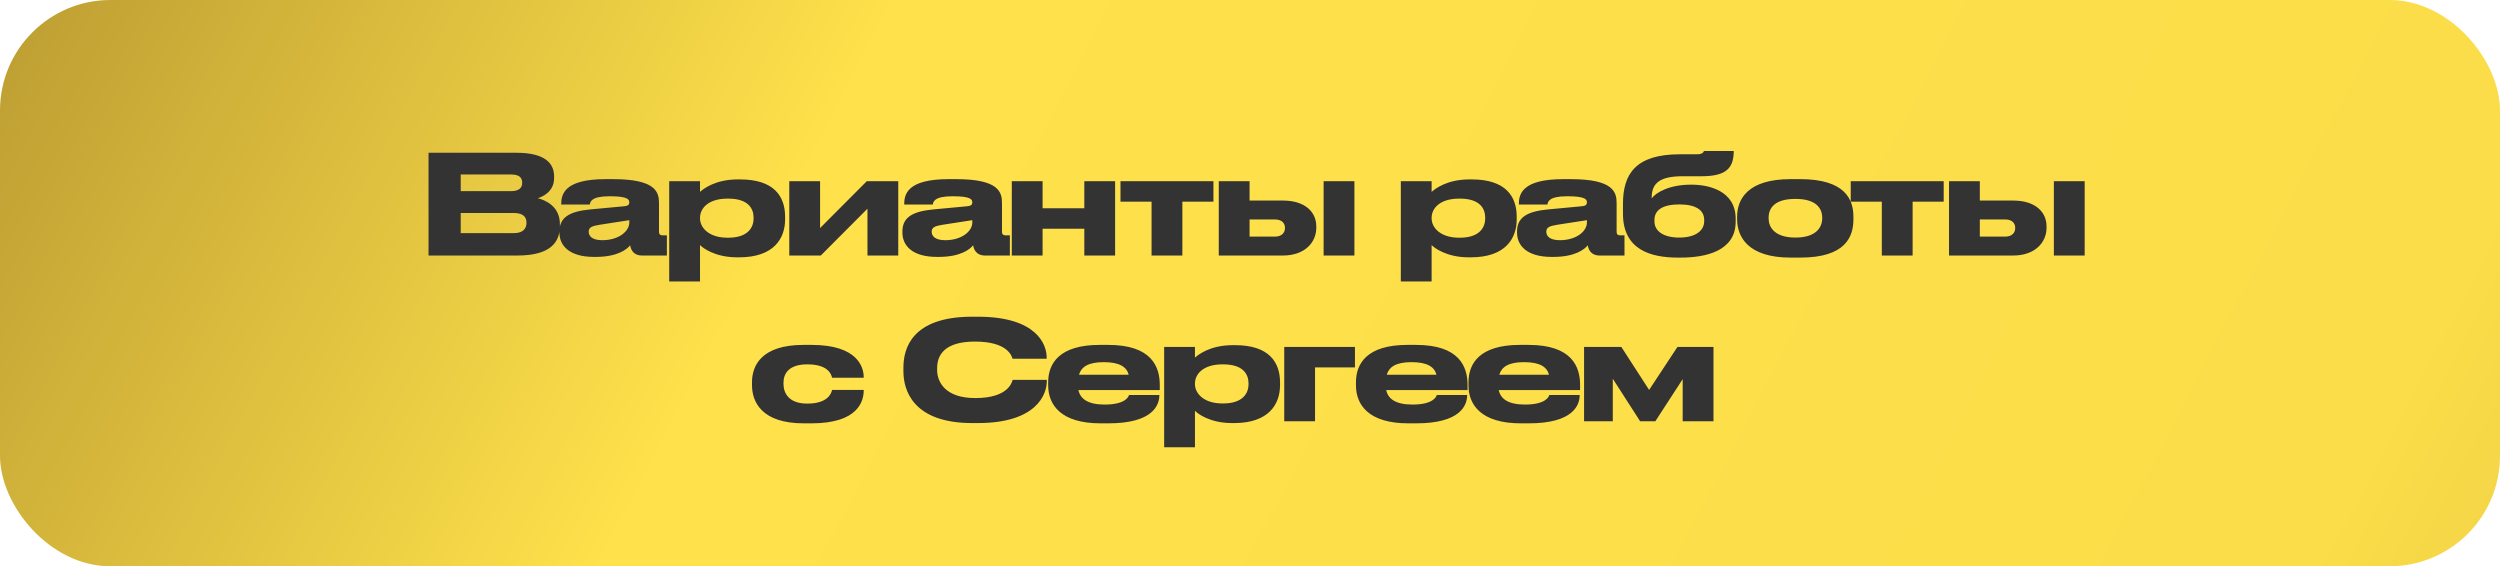
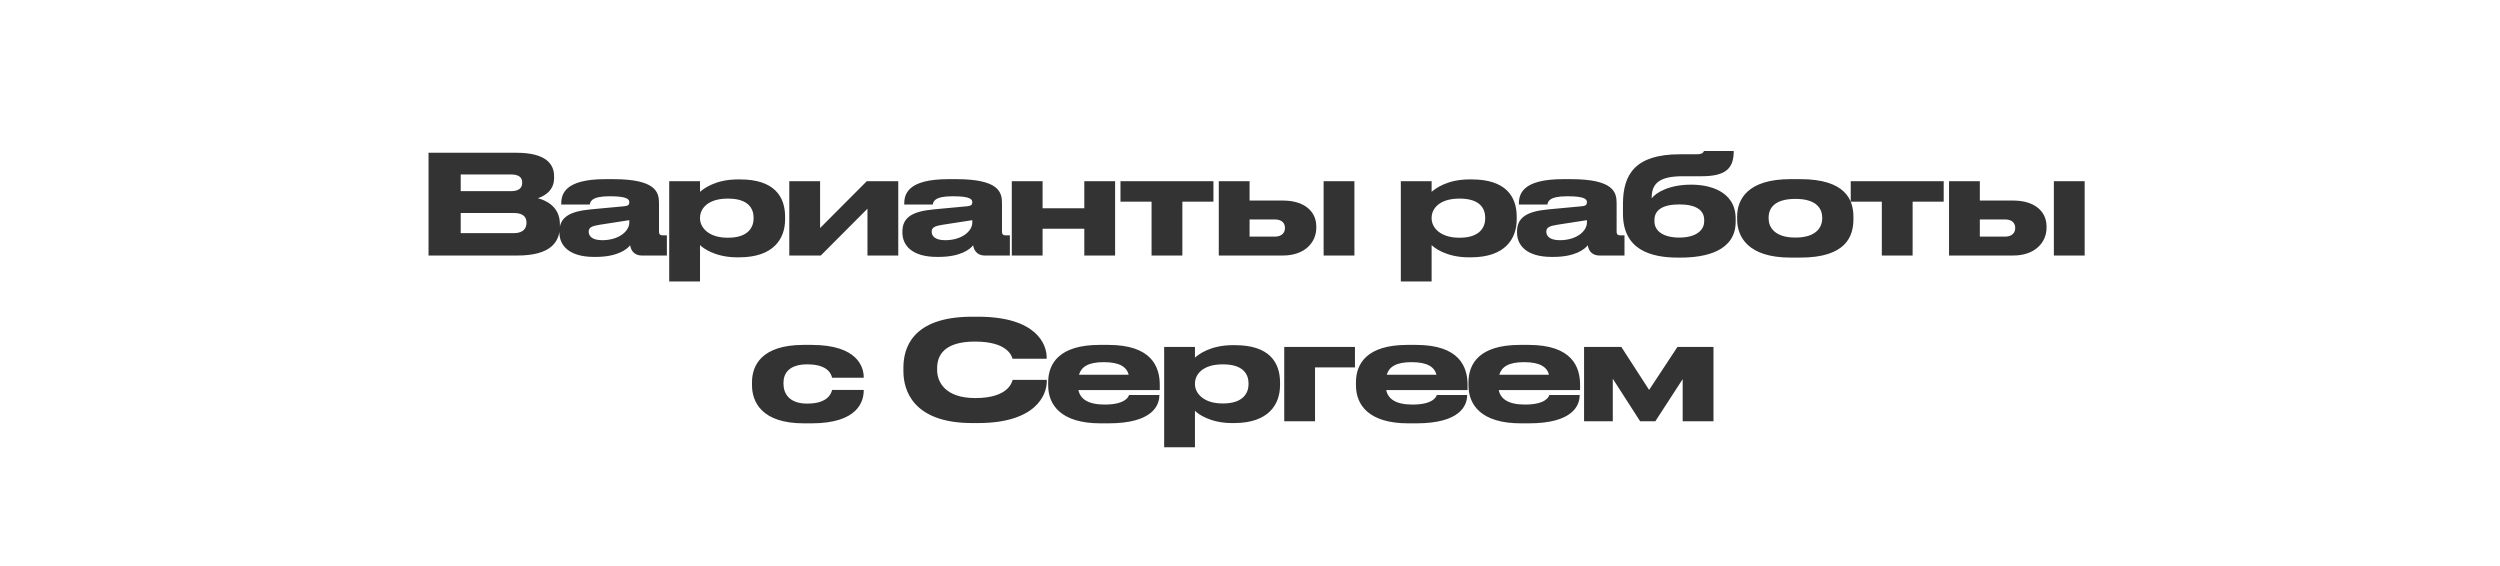
<svg xmlns="http://www.w3.org/2000/svg" width="362" height="82" viewBox="0 0 362 82" fill="none">
-   <rect width="362" height="82" rx="16" fill="url(#paint0_linear_3360_183)" />
-   <path d="M62.052 37V22.12H74.792C79.052 22.12 80.232 23.76 80.232 25.52V25.8C80.232 27.74 78.592 28.48 77.872 28.7C78.892 28.96 81.072 29.82 81.072 32.44V32.72C81.072 35.06 79.732 37 74.912 37H62.052ZM73.992 25.26H66.712V27.68H73.992C75.292 27.68 75.612 27.08 75.612 26.48V26.44C75.612 25.82 75.292 25.26 73.992 25.26ZM74.392 30.84H66.712V33.76H74.392C75.932 33.76 76.232 32.9 76.232 32.3V32.22C76.232 31.58 75.932 30.84 74.392 30.84ZM91.123 32.22V31.88L86.863 32.54C85.723 32.72 85.243 32.92 85.243 33.54V33.56C85.243 34.14 85.683 34.78 87.203 34.78C89.583 34.78 91.123 33.5 91.123 32.22ZM91.243 35.52C90.783 36.1 89.423 37.2 86.263 37.2H86.003C82.383 37.2 81.003 35.52 81.003 33.68V33.54C81.003 31.56 82.303 30.62 85.523 30.32L90.443 29.86C90.943 29.8 91.123 29.64 91.123 29.3C91.123 28.9 90.943 28.42 88.323 28.42H88.223C85.563 28.42 85.463 29.26 85.403 29.62H81.263V29.58C81.263 28.16 81.683 25.94 87.683 25.94H88.783C95.023 25.94 95.423 27.86 95.423 29.42V33.54C95.423 33.86 95.523 34.08 95.983 34.08H96.563V37H92.943C92.083 37 91.403 36.54 91.243 35.52ZM101.362 31.54V31.62C101.362 32.96 102.622 34.42 105.342 34.42H105.442C108.322 34.42 109.122 32.92 109.122 31.62V31.54C109.122 30.16 108.322 28.76 105.442 28.76H105.342C102.562 28.76 101.362 30.16 101.362 31.54ZM96.902 26.24H101.362V27.78C101.842 27.36 103.562 25.98 106.822 25.98H107.182C112.062 25.98 113.682 28.42 113.682 31.38V31.76C113.682 34.58 112.002 37.26 107.042 37.26H106.722C103.522 37.26 101.722 35.88 101.362 35.48V40.76H96.902V26.24ZM114.289 37V26.24H118.749V33.02L125.509 26.24H130.069V37H125.609V30.22L118.849 37H114.289ZM140.788 32.22V31.88L136.528 32.54C135.388 32.72 134.908 32.92 134.908 33.54V33.56C134.908 34.14 135.348 34.78 136.868 34.78C139.248 34.78 140.788 33.5 140.788 32.22ZM140.908 35.52C140.448 36.1 139.088 37.2 135.928 37.2H135.668C132.048 37.2 130.668 35.52 130.668 33.68V33.54C130.668 31.56 131.968 30.62 135.188 30.32L140.108 29.86C140.608 29.8 140.788 29.64 140.788 29.3C140.788 28.9 140.608 28.42 137.988 28.42H137.888C135.228 28.42 135.128 29.26 135.068 29.62H130.928V29.58C130.928 28.16 131.348 25.94 137.348 25.94H138.448C144.688 25.94 145.088 27.86 145.088 29.42V33.54C145.088 33.86 145.188 34.08 145.648 34.08H146.228V37H142.608C141.748 37 141.068 36.54 140.908 35.52ZM150.967 37H146.507V26.24H150.967V30.16H157.007V26.24H161.467V37H157.007V33.12H150.967V37ZM166.746 37V29.2H162.246V26.24H175.706V29.2H171.206V37H166.746ZM176.479 37V26.24H180.939V29.04H185.759C188.959 29.04 190.599 30.68 190.599 32.78V32.98C190.599 35.06 188.979 37 185.759 37H176.479ZM180.939 34.26H184.639C185.599 34.26 186.059 33.68 186.059 33.06V32.96C186.059 32.32 185.599 31.78 184.639 31.78H180.939V34.26ZM196.119 26.24V37H191.659V26.24H196.119ZM207.299 31.54V31.62C207.299 32.96 208.559 34.42 211.279 34.42H211.379C214.259 34.42 215.059 32.92 215.059 31.62V31.54C215.059 30.16 214.259 28.76 211.379 28.76H211.279C208.499 28.76 207.299 30.16 207.299 31.54ZM202.839 26.24H207.299V27.78C207.779 27.36 209.499 25.98 212.759 25.98H213.119C217.999 25.98 219.619 28.42 219.619 31.38V31.76C219.619 34.58 217.939 37.26 212.979 37.26H212.659C209.459 37.26 207.659 35.88 207.299 35.48V40.76H202.839V26.24ZM229.786 32.22V31.88L225.526 32.54C224.386 32.72 223.906 32.92 223.906 33.54V33.56C223.906 34.14 224.346 34.78 225.866 34.78C228.246 34.78 229.786 33.5 229.786 32.22ZM229.906 35.52C229.446 36.1 228.086 37.2 224.926 37.2H224.666C221.046 37.2 219.666 35.52 219.666 33.68V33.54C219.666 31.56 220.966 30.62 224.186 30.32L229.106 29.86C229.606 29.8 229.786 29.64 229.786 29.3C229.786 28.9 229.606 28.42 226.986 28.42H226.886C224.226 28.42 224.126 29.26 224.066 29.62H219.926V29.58C219.926 28.16 220.346 25.94 226.346 25.94H227.446C233.686 25.94 234.086 27.86 234.086 29.42V33.54C234.086 33.86 234.186 34.08 234.646 34.08H235.226V37H231.606C230.746 37 230.066 36.54 229.906 35.52ZM251.325 31.68V32.1C251.325 36.34 247.025 37.3 243.365 37.3H242.965C239.105 37.3 235.005 36.22 235.005 30.94V29.54C235.005 25.2 236.825 22.34 243.245 22.34H245.665C246.205 22.34 246.445 22.24 246.585 22.1C246.665 22.04 246.705 21.96 246.725 21.86H251.045C251.045 24.36 249.945 25.52 246.385 25.52H243.665C240.365 25.52 239.165 26.5 239.165 28.62V28.72C239.805 27.86 241.725 26.74 244.845 26.74H244.965C247.285 26.74 251.325 27.54 251.325 31.68ZM243.165 34.4C245.585 34.4 246.765 33.34 246.765 32.06V31.84C246.765 30.42 245.565 29.6 243.165 29.6C240.785 29.6 239.565 30.4 239.565 31.84V32.06C239.565 33.4 240.765 34.4 243.165 34.4ZM260.675 37.3H259.275C253.035 37.3 251.535 34.22 251.535 31.74V31.38C251.535 28.9 253.015 25.94 259.255 25.94H260.675C267.235 25.94 268.375 28.94 268.375 31.38V31.74C268.375 34.22 267.315 37.3 260.675 37.3ZM259.975 34.4C263.015 34.4 263.855 32.88 263.855 31.62V31.52C263.855 30.18 262.995 28.8 259.995 28.8H259.975C256.935 28.8 256.095 30.16 256.095 31.52V31.62C256.095 32.88 256.935 34.4 259.975 34.4ZM272.487 37V29.2H267.987V26.24H281.447V29.2H276.947V37H272.487ZM282.22 37V26.24H286.68V29.04H291.5C294.7 29.04 296.34 30.68 296.34 32.78V32.98C296.34 35.06 294.72 37 291.5 37H282.22ZM286.68 34.26H290.38C291.34 34.26 291.8 33.68 291.8 33.06V32.96C291.8 32.32 291.34 31.78 290.38 31.78H286.68V34.26ZM301.86 26.24V37H297.4V26.24H301.86ZM117.488 61.3H116.388C110.248 61.3 108.888 58.16 108.888 55.76V55.36C108.888 52.96 110.228 49.94 116.368 49.94H117.508C124.228 49.94 125.068 53.2 125.068 54.64V54.7H120.488C120.388 54.28 119.988 52.76 116.928 52.76H116.868C114.268 52.76 113.448 54.06 113.448 55.42V55.56C113.448 57 114.288 58.44 116.868 58.44H116.928C119.948 58.44 120.388 56.88 120.488 56.46H125.068V56.5C125.068 58 124.368 61.3 117.488 61.3ZM141.595 61.26H140.775C132.155 61.26 130.815 56.44 130.815 53.8V53.22C130.815 50.52 131.975 45.86 140.775 45.86H141.595C150.215 45.86 151.555 49.98 151.555 51.72V51.94H146.615C146.495 51.54 145.895 49.46 141.175 49.46C136.715 49.46 135.695 51.46 135.695 53.32V53.56C135.695 55.32 136.875 57.64 141.215 57.64C146.035 57.64 146.515 55.34 146.635 55H151.575V55.22C151.575 57.1 150.095 61.26 141.595 61.26ZM159.836 52.44H159.816C157.576 52.44 156.576 53.12 156.236 54.26H163.436C163.136 53.12 162.096 52.44 159.836 52.44ZM167.876 57.2V57.22C167.876 58.68 166.916 61.3 160.496 61.3H159.356C153.616 61.3 151.776 58.62 151.776 55.8V55.36C151.776 52.6 153.416 49.94 159.236 49.94H160.456C166.776 49.94 167.936 53.12 167.936 55.74V56.48H156.156C156.416 57.74 157.496 58.58 159.956 58.58H159.976C162.936 58.58 163.416 57.46 163.476 57.2H167.876ZM173.03 55.54V55.62C173.03 56.96 174.29 58.42 177.01 58.42H177.11C179.99 58.42 180.79 56.92 180.79 55.62V55.54C180.79 54.16 179.99 52.76 177.11 52.76H177.01C174.23 52.76 173.03 54.16 173.03 55.54ZM168.57 50.24H173.03V51.78C173.51 51.36 175.23 49.98 178.49 49.98H178.85C183.73 49.98 185.35 52.42 185.35 55.38V55.76C185.35 58.58 183.67 61.26 178.71 61.26H178.39C175.19 61.26 173.39 59.88 173.03 59.48V64.76H168.57V50.24ZM185.957 61V50.24H196.197V53.2H190.417V61H185.957ZM204.403 52.44H204.383C202.143 52.44 201.143 53.12 200.803 54.26H208.003C207.703 53.12 206.663 52.44 204.403 52.44ZM212.443 57.2V57.22C212.443 58.68 211.483 61.3 205.063 61.3H203.923C198.183 61.3 196.343 58.62 196.343 55.8V55.36C196.343 52.6 197.983 49.94 203.803 49.94H205.023C211.343 49.94 212.503 53.12 212.503 55.74V56.48H200.723C200.983 57.74 202.063 58.58 204.523 58.58H204.543C207.503 58.58 207.983 57.46 208.043 57.2H212.443ZM220.697 52.44H220.677C218.437 52.44 217.437 53.12 217.097 54.26H224.297C223.997 53.12 222.957 52.44 220.697 52.44ZM228.737 57.2V57.22C228.737 58.68 227.777 61.3 221.357 61.3H220.217C214.477 61.3 212.637 58.62 212.637 55.8V55.36C212.637 52.6 214.277 49.94 220.097 49.94H221.317C227.637 49.94 228.797 53.12 228.797 55.74V56.48H217.017C217.277 57.74 218.357 58.58 220.817 58.58H220.837C223.797 58.58 224.277 57.46 224.337 57.2H228.737ZM237.492 61L233.532 54.84V61H229.372V50.24H234.772L238.792 56.46L242.892 50.24H248.112V61H243.652V54.9L239.692 61H237.492Z" fill="#333333" />
+   <path d="M62.052 37V22.12H74.792C79.052 22.12 80.232 23.76 80.232 25.52V25.8C80.232 27.74 78.592 28.48 77.872 28.7C78.892 28.96 81.072 29.82 81.072 32.44V32.72C81.072 35.06 79.732 37 74.912 37H62.052ZM73.992 25.26H66.712V27.68H73.992C75.292 27.68 75.612 27.08 75.612 26.48V26.44C75.612 25.82 75.292 25.26 73.992 25.26ZM74.392 30.84H66.712V33.76H74.392C75.932 33.76 76.232 32.9 76.232 32.3V32.22C76.232 31.58 75.932 30.84 74.392 30.84ZM91.123 32.22V31.88L86.863 32.54C85.723 32.72 85.243 32.92 85.243 33.54V33.56C85.243 34.14 85.683 34.78 87.203 34.78C89.583 34.78 91.123 33.5 91.123 32.22ZM91.243 35.52C90.783 36.1 89.423 37.2 86.263 37.2H86.003C82.383 37.2 81.003 35.52 81.003 33.68V33.54C81.003 31.56 82.303 30.62 85.523 30.32L90.443 29.86C90.943 29.8 91.123 29.64 91.123 29.3C91.123 28.9 90.943 28.42 88.323 28.42H88.223C85.563 28.42 85.463 29.26 85.403 29.62H81.263V29.58C81.263 28.16 81.683 25.94 87.683 25.94H88.783C95.023 25.94 95.423 27.86 95.423 29.42V33.54C95.423 33.86 95.523 34.08 95.983 34.08H96.563V37H92.943C92.083 37 91.403 36.54 91.243 35.52ZM101.362 31.54V31.62C101.362 32.96 102.622 34.42 105.342 34.42H105.442C108.322 34.42 109.122 32.92 109.122 31.62V31.54C109.122 30.16 108.322 28.76 105.442 28.76H105.342C102.562 28.76 101.362 30.16 101.362 31.54ZM96.902 26.24H101.362V27.78C101.842 27.36 103.562 25.98 106.822 25.98H107.182C112.062 25.98 113.682 28.42 113.682 31.38V31.76C113.682 34.58 112.002 37.26 107.042 37.26H106.722C103.522 37.26 101.722 35.88 101.362 35.48V40.76H96.902V26.24ZM114.289 37V26.24H118.749V33.02L125.509 26.24H130.069V37H125.609V30.22L118.849 37H114.289ZM140.788 32.22V31.88L136.528 32.54C135.388 32.72 134.908 32.92 134.908 33.54V33.56C134.908 34.14 135.348 34.78 136.868 34.78C139.248 34.78 140.788 33.5 140.788 32.22ZM140.908 35.52C140.448 36.1 139.088 37.2 135.928 37.2H135.668C132.048 37.2 130.668 35.52 130.668 33.68V33.54C130.668 31.56 131.968 30.62 135.188 30.32L140.108 29.86C140.608 29.8 140.788 29.64 140.788 29.3C140.788 28.9 140.608 28.42 137.988 28.42H137.888C135.228 28.42 135.128 29.26 135.068 29.62H130.928V29.58C130.928 28.16 131.348 25.94 137.348 25.94H138.448C144.688 25.94 145.088 27.86 145.088 29.42V33.54C145.088 33.86 145.188 34.08 145.648 34.08H146.228V37H142.608C141.748 37 141.068 36.54 140.908 35.52ZM150.967 37H146.507V26.24H150.967V30.16H157.007V26.24H161.467V37H157.007V33.12H150.967V37ZM166.746 37V29.2H162.246V26.24H175.706V29.2H171.206V37H166.746ZM176.479 37V26.24H180.939V29.04H185.759C188.959 29.04 190.599 30.68 190.599 32.78V32.98C190.599 35.06 188.979 37 185.759 37H176.479ZM180.939 34.26H184.639C185.599 34.26 186.059 33.68 186.059 33.06V32.96C186.059 32.32 185.599 31.78 184.639 31.78H180.939V34.26ZM196.119 26.24V37H191.659V26.24H196.119ZM207.299 31.54V31.62C207.299 32.96 208.559 34.42 211.279 34.42H211.379C214.259 34.42 215.059 32.92 215.059 31.62V31.54C215.059 30.16 214.259 28.76 211.379 28.76H211.279C208.499 28.76 207.299 30.16 207.299 31.54ZM202.839 26.24H207.299V27.78C207.779 27.36 209.499 25.98 212.759 25.98H213.119C217.999 25.98 219.619 28.42 219.619 31.38V31.76C219.619 34.58 217.939 37.26 212.979 37.26H212.659C209.459 37.26 207.659 35.88 207.299 35.48V40.76H202.839V26.24ZM229.786 32.22V31.88L225.526 32.54C224.386 32.72 223.906 32.92 223.906 33.54V33.56C223.906 34.14 224.346 34.78 225.866 34.78C228.246 34.78 229.786 33.5 229.786 32.22ZM229.906 35.52C229.446 36.1 228.086 37.2 224.926 37.2H224.666C221.046 37.2 219.666 35.52 219.666 33.68V33.54C219.666 31.56 220.966 30.62 224.186 30.32L229.106 29.86C229.606 29.8 229.786 29.64 229.786 29.3C229.786 28.9 229.606 28.42 226.986 28.42H226.886C224.226 28.42 224.126 29.26 224.066 29.62H219.926V29.58C219.926 28.16 220.346 25.94 226.346 25.94H227.446C233.686 25.94 234.086 27.86 234.086 29.42V33.54C234.086 33.86 234.186 34.08 234.646 34.08H235.226V37H231.606C230.746 37 230.066 36.54 229.906 35.52ZM251.325 31.68V32.1C251.325 36.34 247.025 37.3 243.365 37.3H242.965C239.105 37.3 235.005 36.22 235.005 30.94V29.54C235.005 25.2 236.825 22.34 243.245 22.34H245.665C246.205 22.34 246.445 22.24 246.585 22.1C246.665 22.04 246.705 21.96 246.725 21.86H251.045C251.045 24.36 249.945 25.52 246.385 25.52H243.665C240.365 25.52 239.165 26.5 239.165 28.62V28.72C239.805 27.86 241.725 26.74 244.845 26.74H244.965C247.285 26.74 251.325 27.54 251.325 31.68ZM243.165 34.4C245.585 34.4 246.765 33.34 246.765 32.06V31.84C246.765 30.42 245.565 29.6 243.165 29.6C240.785 29.6 239.565 30.4 239.565 31.84V32.06C239.565 33.4 240.765 34.4 243.165 34.4ZM260.675 37.3H259.275C253.035 37.3 251.535 34.22 251.535 31.74V31.38C251.535 28.9 253.015 25.94 259.255 25.94H260.675C267.235 25.94 268.375 28.94 268.375 31.38V31.74C268.375 34.22 267.315 37.3 260.675 37.3ZM259.975 34.4C263.015 34.4 263.855 32.88 263.855 31.62V31.52C263.855 30.18 262.995 28.8 259.995 28.8H259.975C256.935 28.8 256.095 30.16 256.095 31.52V31.62C256.095 32.88 256.935 34.4 259.975 34.4ZM272.487 37V29.2H267.987V26.24H281.447V29.2H276.947V37H272.487ZM282.22 37V26.24H286.68V29.04H291.5C294.7 29.04 296.34 30.68 296.34 32.78V32.98C296.34 35.06 294.72 37 291.5 37H282.22ZM286.68 34.26H290.38C291.34 34.26 291.8 33.68 291.8 33.06V32.96C291.8 32.32 291.34 31.78 290.38 31.78H286.68V34.26ZM301.86 26.24V37H297.4V26.24H301.86ZM117.488 61.3H116.388C110.248 61.3 108.888 58.16 108.888 55.76V55.36C108.888 52.96 110.228 49.94 116.368 49.94H117.508C124.228 49.94 125.068 53.2 125.068 54.64V54.7H120.488C120.388 54.28 119.988 52.76 116.928 52.76H116.868C114.268 52.76 113.448 54.06 113.448 55.42V55.56C113.448 57 114.288 58.44 116.868 58.44H116.928C119.948 58.44 120.388 56.88 120.488 56.46H125.068V56.5C125.068 58 124.368 61.3 117.488 61.3ZM141.595 61.26H140.775C132.155 61.26 130.815 56.44 130.815 53.8V53.22C130.815 50.52 131.975 45.86 140.775 45.86H141.595C150.215 45.86 151.555 49.98 151.555 51.72V51.94H146.615C146.495 51.54 145.895 49.46 141.175 49.46C136.715 49.46 135.695 51.46 135.695 53.32V53.56C135.695 55.32 136.875 57.64 141.215 57.64C146.035 57.64 146.515 55.34 146.635 55H151.575V55.22C151.575 57.1 150.095 61.26 141.595 61.26ZM159.836 52.44H159.816C157.576 52.44 156.576 53.12 156.236 54.26H163.436C163.136 53.12 162.096 52.44 159.836 52.44ZM167.876 57.2V57.22C167.876 58.68 166.916 61.3 160.496 61.3H159.356C153.616 61.3 151.776 58.62 151.776 55.8V55.36C151.776 52.6 153.416 49.94 159.236 49.94H160.456C166.776 49.94 167.936 53.12 167.936 55.74V56.48H156.156C156.416 57.74 157.496 58.58 159.956 58.58H159.976C162.936 58.58 163.416 57.46 163.476 57.2H167.876ZM173.03 55.54V55.62C173.03 56.96 174.29 58.42 177.01 58.42H177.11C179.99 58.42 180.79 56.92 180.79 55.62V55.54C180.79 54.16 179.99 52.76 177.11 52.76H177.01C174.23 52.76 173.03 54.16 173.03 55.54M168.57 50.24H173.03V51.78C173.51 51.36 175.23 49.98 178.49 49.98H178.85C183.73 49.98 185.35 52.42 185.35 55.38V55.76C185.35 58.58 183.67 61.26 178.71 61.26H178.39C175.19 61.26 173.39 59.88 173.03 59.48V64.76H168.57V50.24ZM185.957 61V50.24H196.197V53.2H190.417V61H185.957ZM204.403 52.44H204.383C202.143 52.44 201.143 53.12 200.803 54.26H208.003C207.703 53.12 206.663 52.44 204.403 52.44ZM212.443 57.2V57.22C212.443 58.68 211.483 61.3 205.063 61.3H203.923C198.183 61.3 196.343 58.62 196.343 55.8V55.36C196.343 52.6 197.983 49.94 203.803 49.94H205.023C211.343 49.94 212.503 53.12 212.503 55.74V56.48H200.723C200.983 57.74 202.063 58.58 204.523 58.58H204.543C207.503 58.58 207.983 57.46 208.043 57.2H212.443ZM220.697 52.44H220.677C218.437 52.44 217.437 53.12 217.097 54.26H224.297C223.997 53.12 222.957 52.44 220.697 52.44ZM228.737 57.2V57.22C228.737 58.68 227.777 61.3 221.357 61.3H220.217C214.477 61.3 212.637 58.62 212.637 55.8V55.36C212.637 52.6 214.277 49.94 220.097 49.94H221.317C227.637 49.94 228.797 53.12 228.797 55.74V56.48H217.017C217.277 57.74 218.357 58.58 220.817 58.58H220.837C223.797 58.58 224.277 57.46 224.337 57.2H228.737ZM237.492 61L233.532 54.84V61H229.372V50.24H234.772L238.792 56.46L242.892 50.24H248.112V61H243.652V54.9L239.692 61H237.492Z" fill="#333333" />
  <defs>
    <linearGradient id="paint0_linear_3360_183" x1="469.614" y1="344.462" x2="-179.366" y2="5.762" gradientUnits="userSpaceOnUse">
      <stop stop-color="#A48429" />
      <stop offset="0.329" stop-color="#FBDD49" />
      <stop offset="0.629" stop-color="#FFE14B" />
      <stop offset="0.844" stop-color="#A48429" />
    </linearGradient>
  </defs>
</svg>